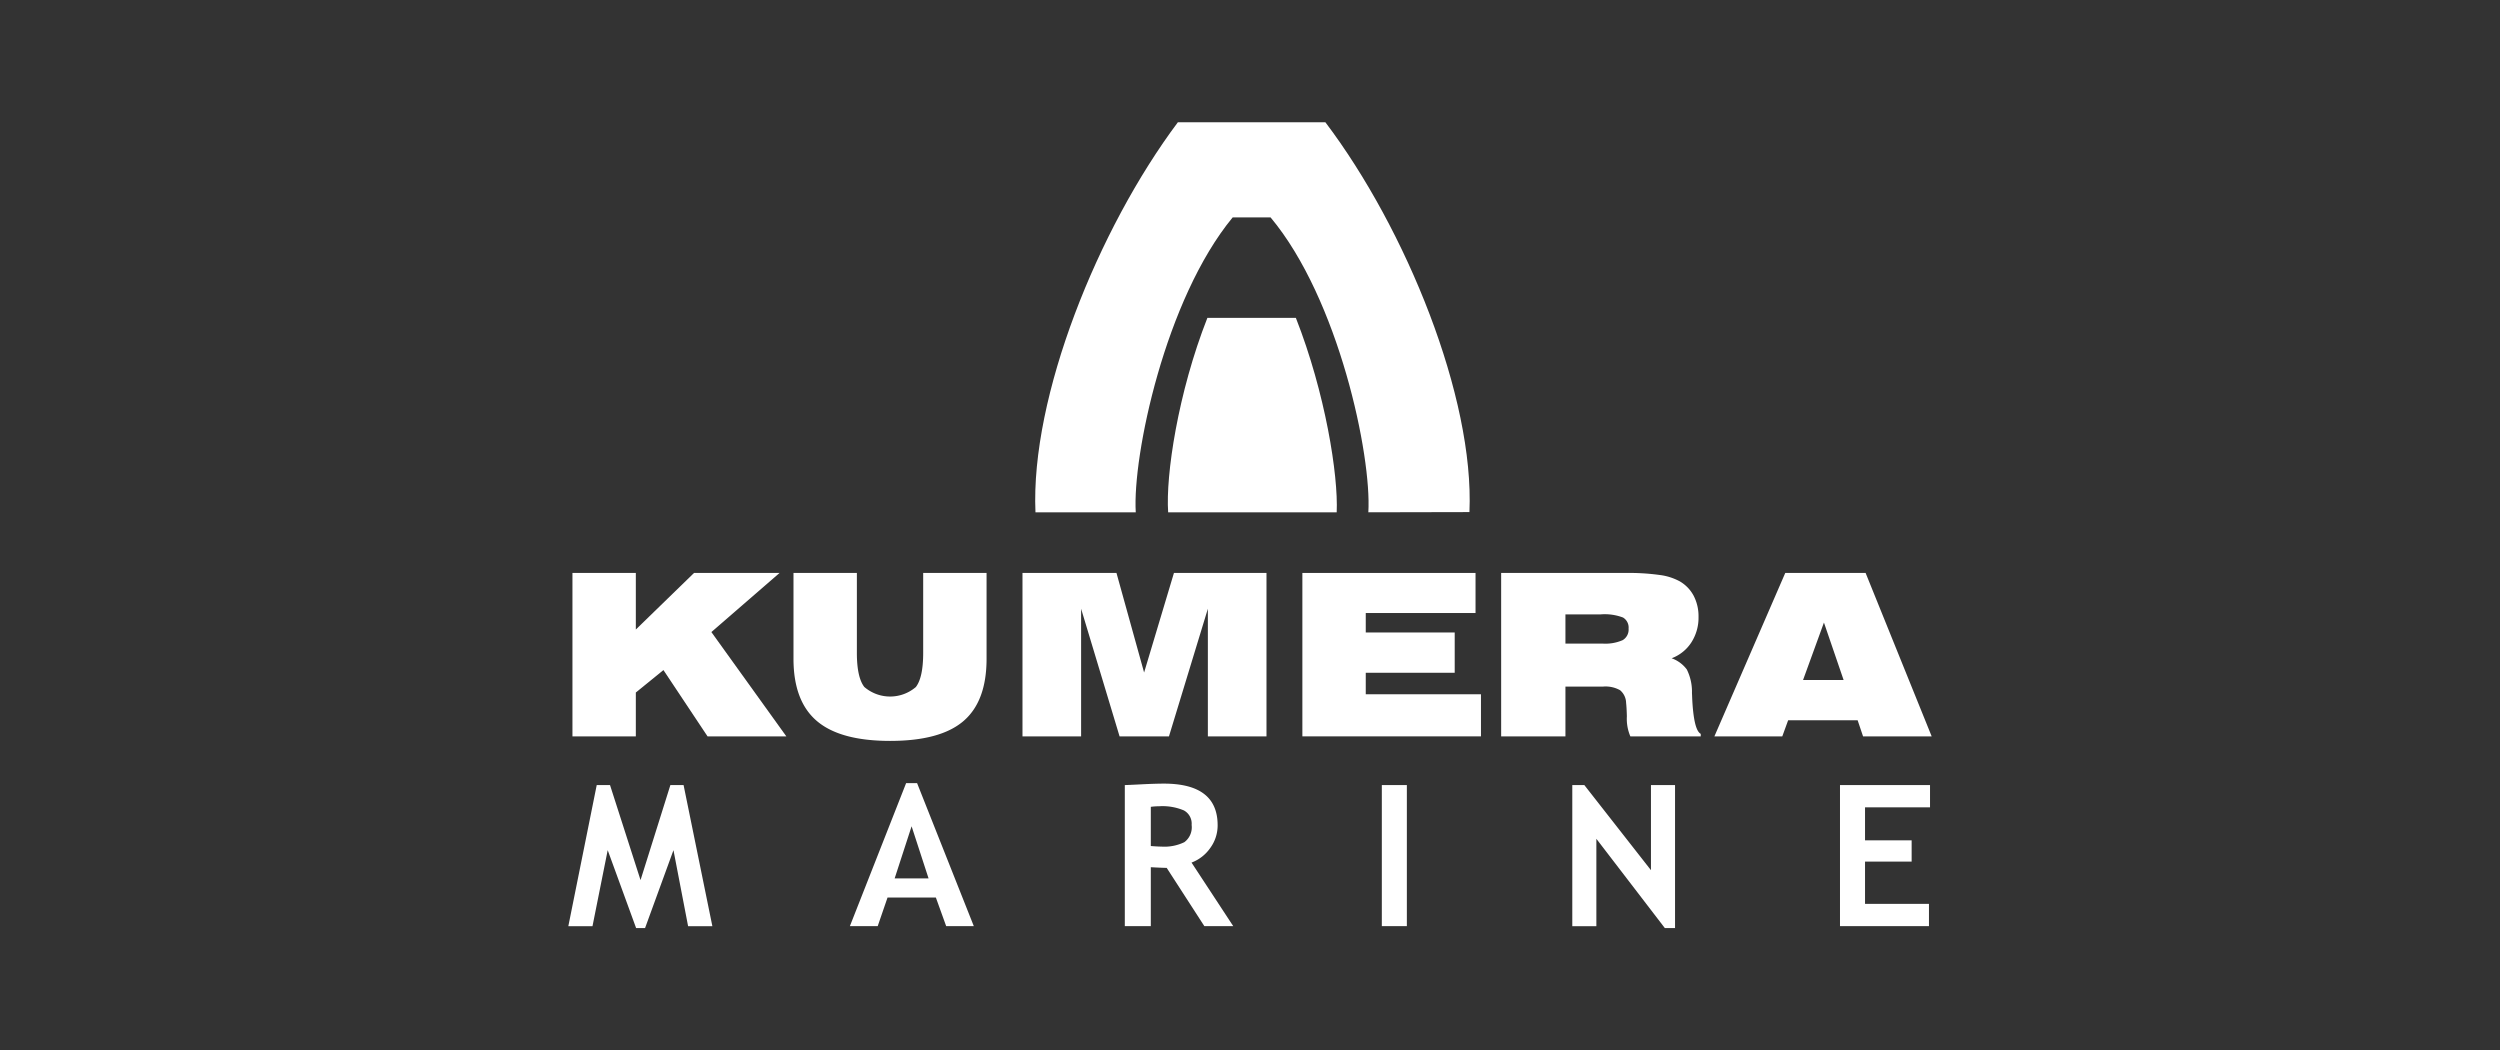
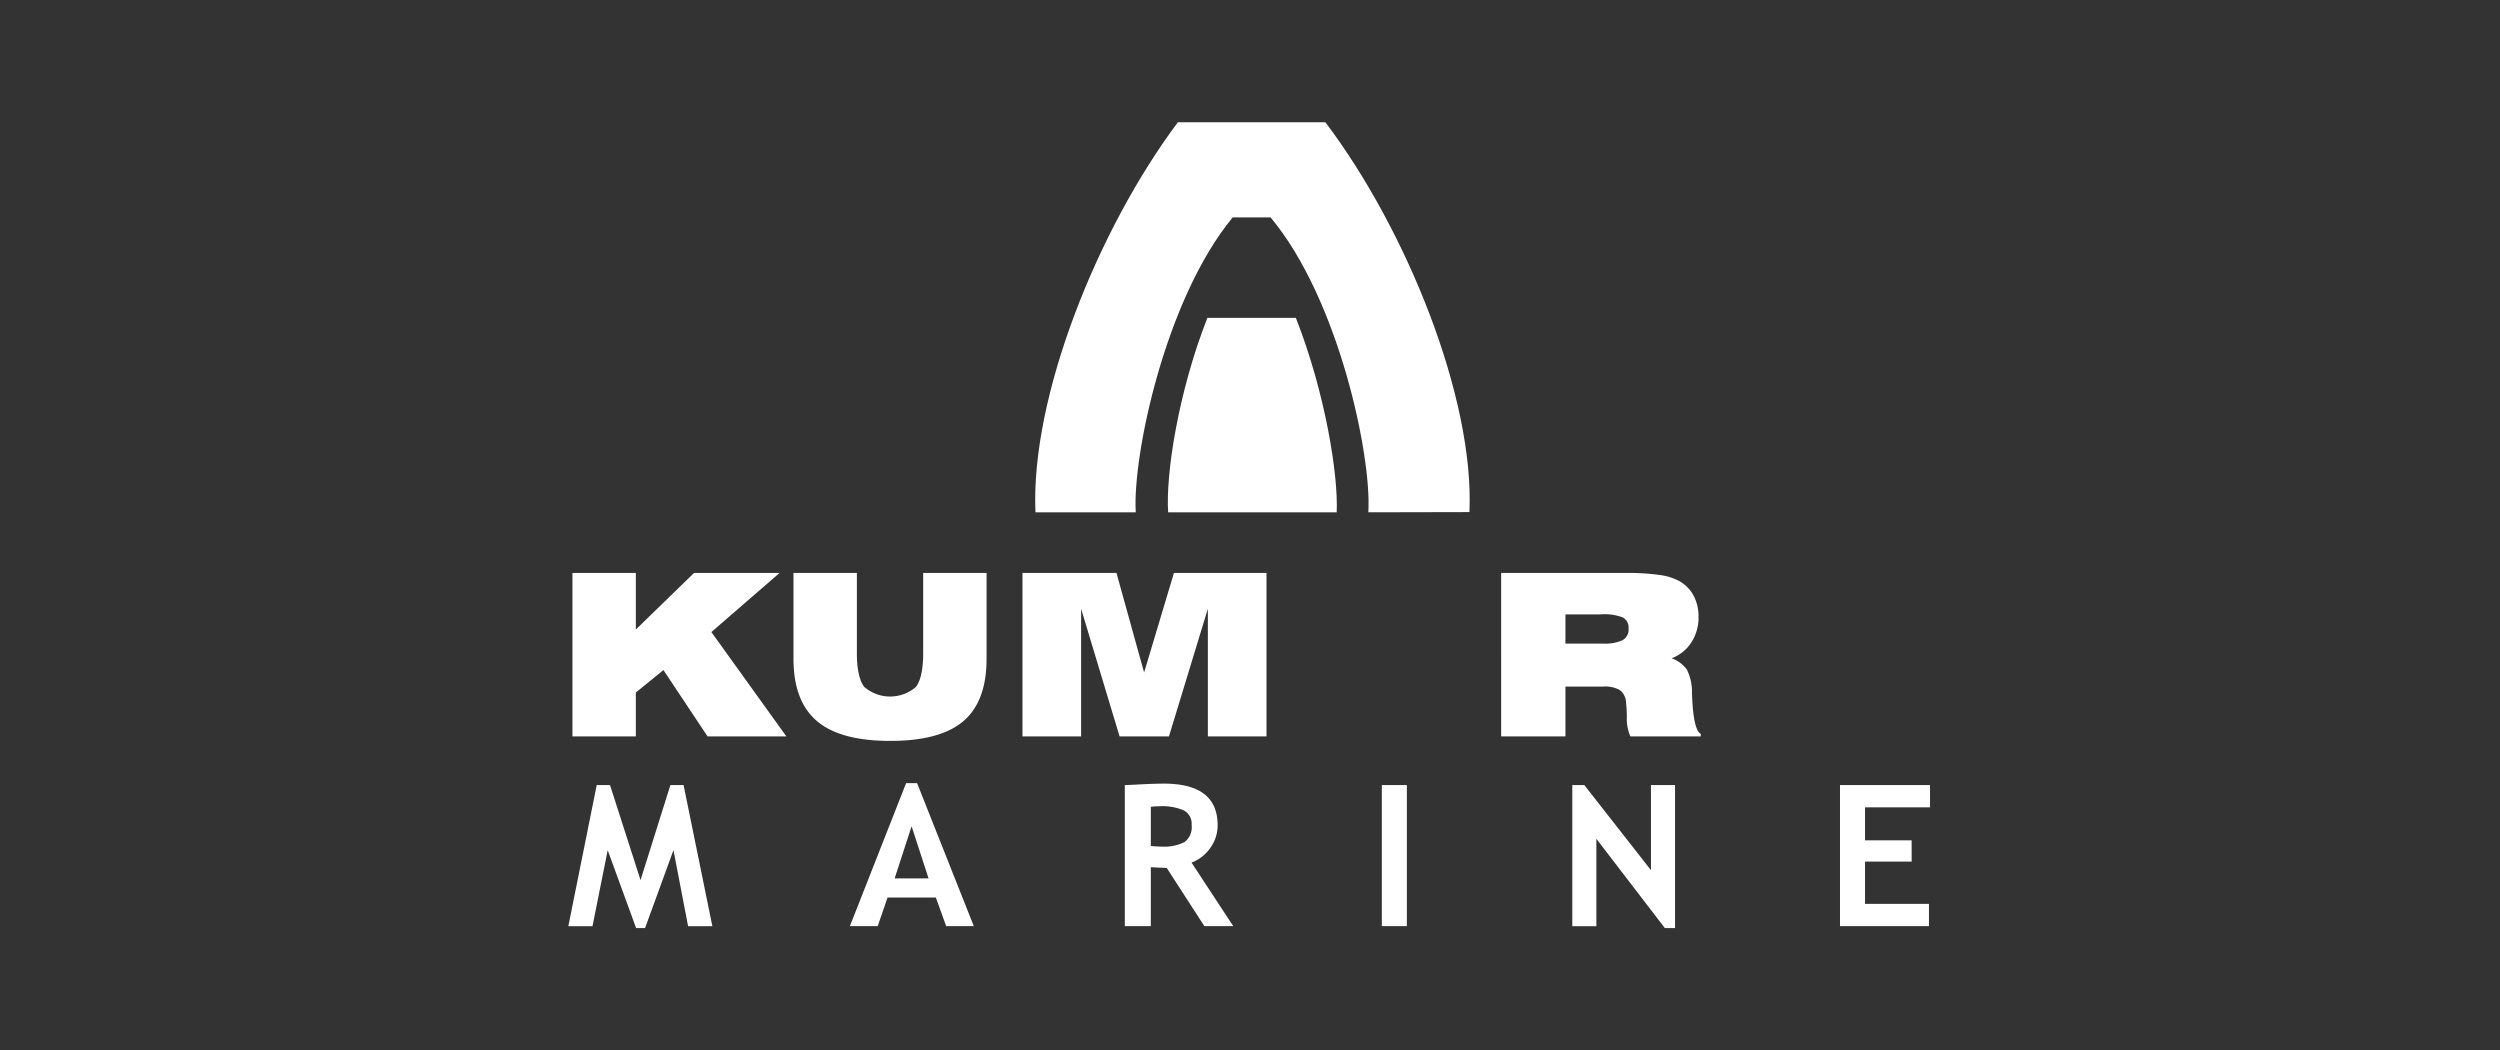
<svg xmlns="http://www.w3.org/2000/svg" id="Layer_1" data-name="Layer 1" width="338" height="142" viewBox="0 0 338 142">
  <rect x="0" y="0" width="338" height="142" fill="#333333" stroke="none" />
  <defs>
    <style>.cls-1{fill:none;}.cls-2{clip-path:url(#clip-path);}.cls-3{fill:#fff;}</style>
    <clipPath id="clip-path">
      <rect class="cls-1" width="338" height="142" />
    </clipPath>
  </defs>
  <g class="cls-2">
    <path class="cls-3" d="M179.189,16.526c10.939,14.466,20.162,37.219,19.479,52.708L185,69.263c.456-7.633-3.987-28.819-13.216-39.867h-5.128c-9.115,11.048-13.557,32.234-13.102,39.867h-13.559c-.683-15.604,8.432-38.271,19.256-52.737Z" />
    <path class="cls-3" d="M180.721,69.264c.227-5.011-1.533-16.145-5.519-26.284h-11.965c-3.987,10.139-5.646,21.273-5.303,26.284Z" />
  </g>
  <polygon class="cls-3" points="77.395 99.557 77.395 77.463 85.964 77.463 85.964 85.112 93.834 77.463 105.396 77.463 96.179 85.455 106.313 99.557 95.66 99.557 89.697 90.593 85.964 93.627 85.964 99.557 77.395 99.557" />
  <g class="cls-2">
    <path class="cls-3" d="M115.849,77.463v10.795q0,3.33,1.009,4.622a5.352,5.352,0,0,0,6.964.007q.993-1.284.993-4.629V77.463h8.569v11.602q0,5.753-3.13,8.429t-9.914,2.676q-6.74,0-9.9-2.691-3.159-2.691-3.16-8.414V77.463Z" />
  </g>
  <polygon class="cls-3" points="138.24 99.557 138.24 77.463 150.947 77.463 154.683 90.923 158.717 77.463 171.229 77.463 171.229 99.557 163.303 99.557 163.303 82.303 158.044 99.557 151.366 99.557 146.166 82.303 146.166 99.557 138.24 99.557" />
-   <polygon class="cls-3" points="176.081 99.557 176.081 77.463 199.492 77.463 199.492 82.88 184.65 82.88 184.65 85.511 196.676 85.511 196.676 90.958 184.65 90.958 184.65 93.865 200.226 93.865 200.226 99.557 176.081 99.557" />
  <g class="cls-2">
    <path class="cls-3" d="M211.647,87.011h4.99a5.865,5.865,0,0,0,2.751-.464,1.655,1.655,0,0,0,.797-1.555,1.581,1.581,0,0,0-.752-1.503,6.976,6.976,0,0,0-3.005-.426h-4.781Zm8.142-9.548a30.585,30.585,0,0,1,4.612.276,7.67,7.67,0,0,1,2.703.859,4.917,4.917,0,0,1,1.888,1.965,6.019,6.019,0,0,1,.649,2.847,6.17,6.17,0,0,1-.969,3.445,5.447,5.447,0,0,1-2.669,2.143,4.387,4.387,0,0,1,2.056,1.517,6.785,6.785,0,0,1,.695,3.188c.01.169.02.404.029.702q.208,4.332,1.157,4.809v.343h-9.516a6.074,6.074,0,0,1-.472-2.717q-.03-1.179-.103-1.821a2.299,2.299,0,0,0-.814-1.702,4.001,4.001,0,0,0-2.279-.492h-5.109v6.732h-8.691V77.463Z" />
  </g>
-   <path class="cls-3" d="M231.786,99.557l9.582-22.095H252.23l8.933,22.095h-9.277l-.733-2.173h-9.397l-.791,2.173Zm11.987-7.62h5.483l-2.659-7.768Z" />
  <g class="cls-2">
    <path class="cls-3" d="M260.939,109.148v-3.007h-12.172v19.072h12.029v-3.007h-8.644v-5.715h6.301v-2.877h-6.301v-4.466Zm-34.474,16.325v-19.332H223.21v11.508l-9.009-11.508h-1.627v19.085h3.255v-11.821l9.256,12.068Zm-36.258-19.332h-3.385v19.072h3.385Zm-33.472,2.864a7.42,7.42,0,0,1,3.319.56,2.033,2.033,0,0,1,1.055,1.966,2.51,2.51,0,0,1-.983,2.33,6.175,6.175,0,0,1-3.105.599q-.495,0-1.432-.078v-5.299a8.876,8.876,0,0,1,1.146-.078m9.998,16.208-5.637-8.592a5.414,5.414,0,0,0,2.525-1.966,5.156,5.156,0,0,0,1.003-3.085q0-5.625-7.265-5.624-1.171,0-3.085.097t-2.2.098v19.072h3.515v-7.967q1.38.078,2.148.091l5.09,7.876Zm-41.192-6.457h-4.583l2.291-7.043Zm6.118,6.457-7.668-19.332h-1.484l-7.602,19.332h3.762l1.328-3.866h6.535l1.393,3.866ZM92.42,106.141h-1.784l-4.035,12.849-4.127-12.849h-1.797l-3.84,19.085h3.267l2.057-10.284,3.841,10.531h1.211l3.84-10.531,1.979,10.284h3.281Z" />
  </g>
</svg>